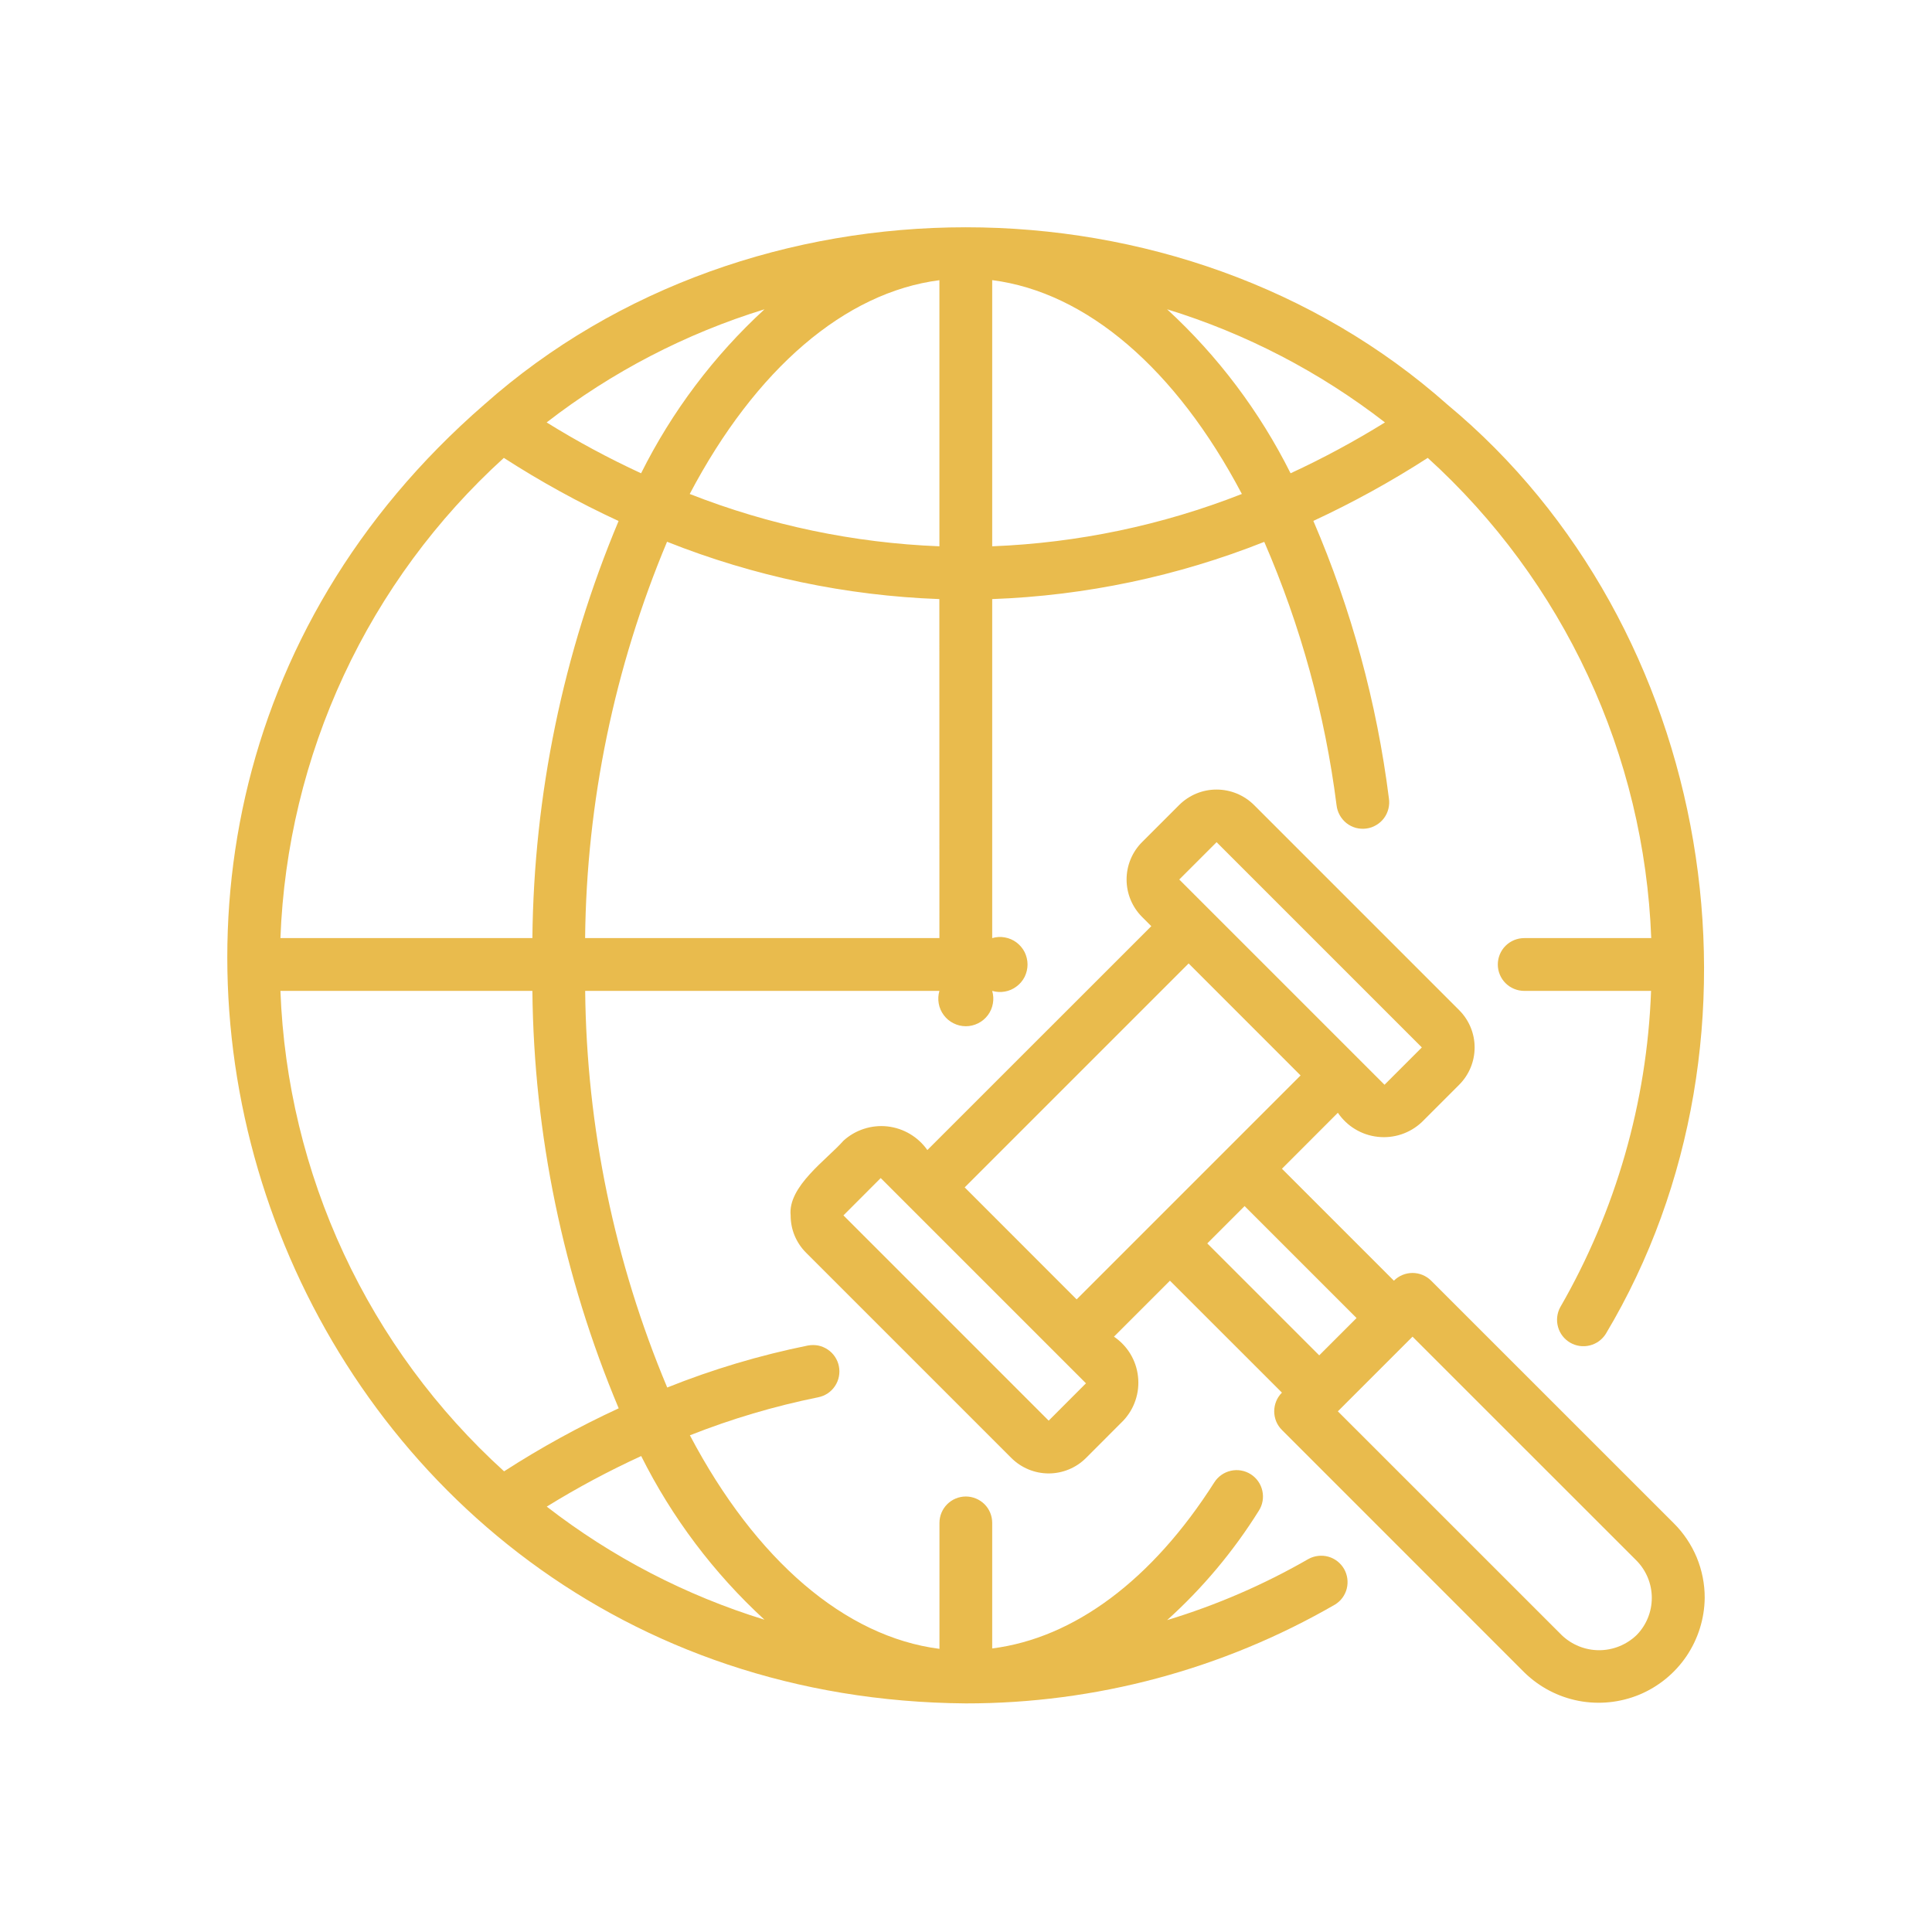
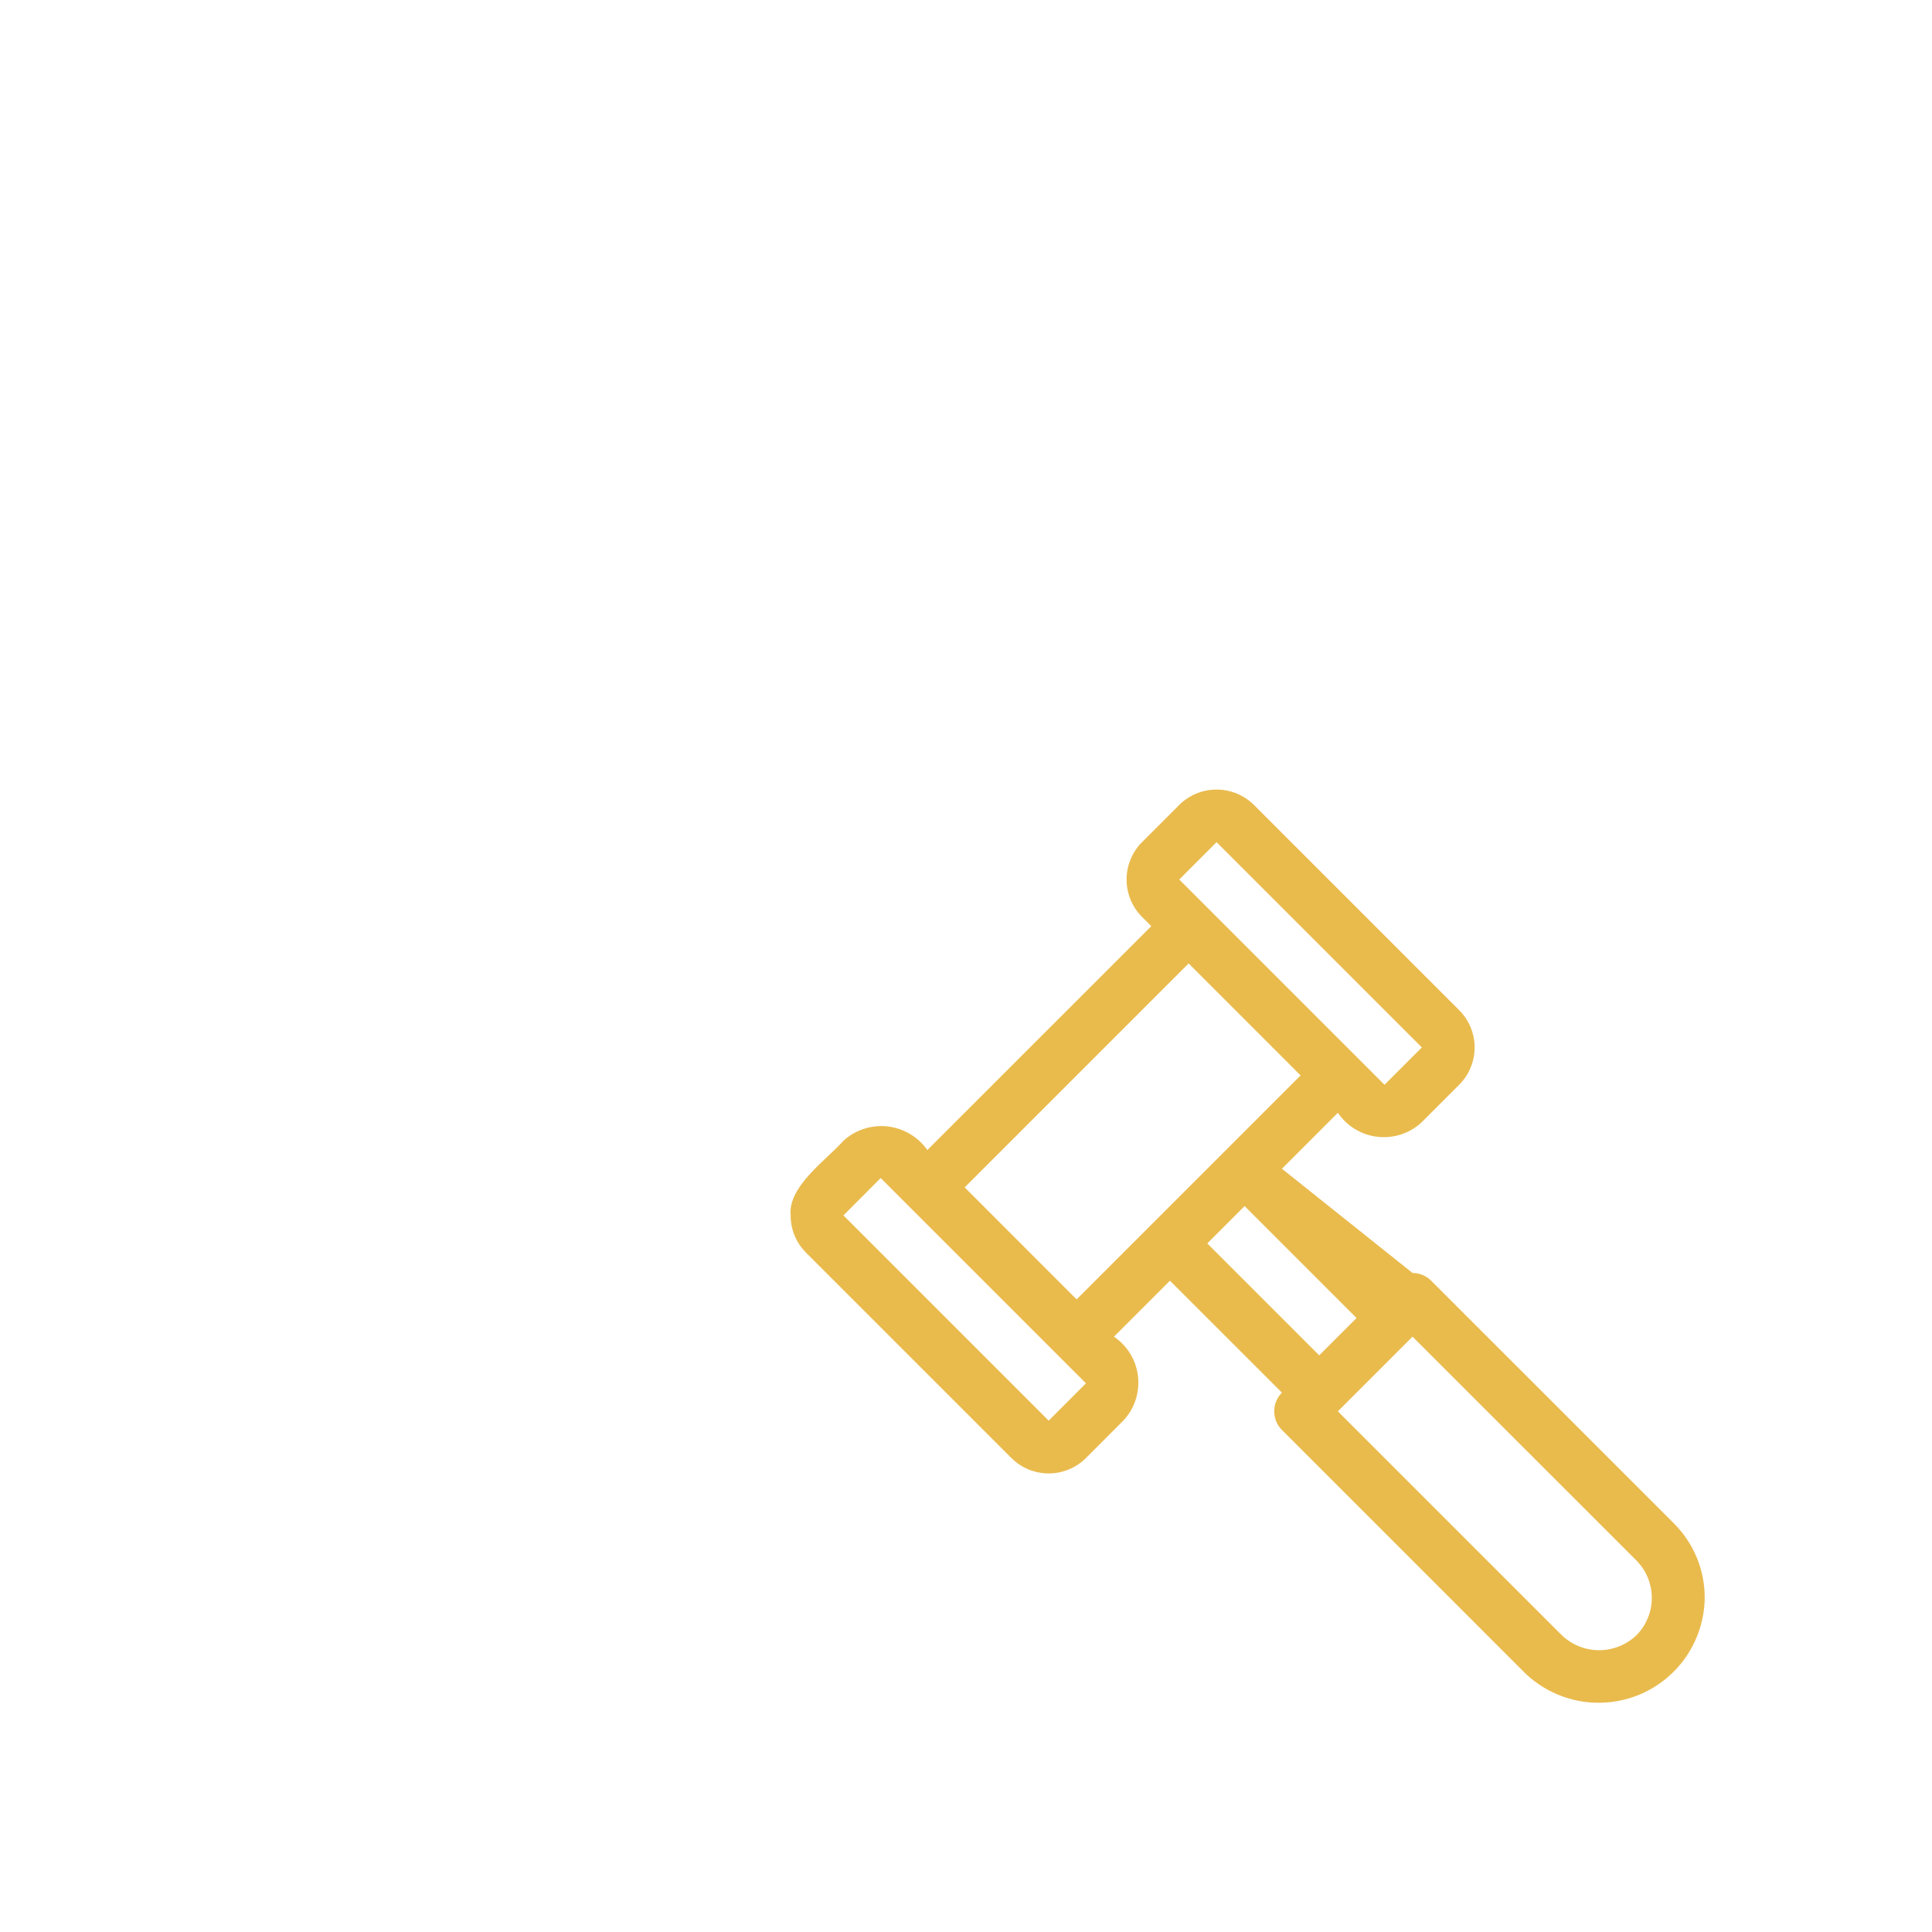
<svg xmlns="http://www.w3.org/2000/svg" width="34" height="34" viewBox="0 0 34 34" fill="none">
  <mask id="mask0_2412_26140" style="mask-type:alpha" maskUnits="userSpaceOnUse" x="0" y="0" width="34" height="34">
    <rect width="34" height="34" fill="#D9D9D9" />
  </mask>
  <g mask="url(#mask0_2412_26140)">
-     <path d="M23.029 27.434C22.243 27.887 21.408 28.248 20.54 28.511C21.165 27.948 21.708 27.299 22.154 26.585C22.22 26.482 22.242 26.356 22.215 26.235C22.189 26.115 22.115 26.01 22.011 25.944C21.907 25.878 21.781 25.856 21.661 25.883C21.541 25.91 21.436 25.983 21.37 26.087C20.273 27.811 18.899 28.828 17.461 29.01V26.8C17.461 26.677 17.413 26.559 17.326 26.472C17.238 26.385 17.12 26.336 16.997 26.336C16.874 26.336 16.756 26.385 16.669 26.472C16.582 26.559 16.533 26.677 16.533 26.8V29.017C14.874 28.805 13.302 27.461 12.141 25.259C12.872 24.97 13.627 24.746 14.398 24.59C14.458 24.578 14.515 24.555 14.566 24.521C14.617 24.487 14.66 24.444 14.694 24.393C14.728 24.342 14.752 24.285 14.763 24.226C14.775 24.166 14.775 24.104 14.763 24.044C14.752 23.985 14.728 23.928 14.694 23.877C14.66 23.826 14.617 23.783 14.566 23.749C14.515 23.715 14.458 23.691 14.399 23.679C14.339 23.668 14.277 23.668 14.217 23.679C13.372 23.85 12.543 24.097 11.742 24.418C10.814 22.207 10.323 19.836 10.298 17.438H16.532C16.511 17.51 16.507 17.586 16.52 17.66C16.533 17.735 16.564 17.805 16.609 17.865C16.654 17.925 16.712 17.975 16.78 18.008C16.847 18.042 16.921 18.06 16.997 18.06C17.072 18.06 17.146 18.042 17.214 18.008C17.281 17.975 17.34 17.925 17.385 17.865C17.43 17.805 17.46 17.735 17.473 17.66C17.487 17.586 17.482 17.51 17.461 17.438C17.533 17.459 17.61 17.463 17.684 17.45C17.758 17.437 17.828 17.407 17.888 17.361C17.949 17.317 17.998 17.258 18.032 17.191C18.065 17.123 18.083 17.049 18.083 16.974C18.083 16.898 18.065 16.824 18.032 16.756C17.998 16.689 17.949 16.631 17.888 16.585C17.828 16.54 17.758 16.51 17.684 16.497C17.61 16.483 17.533 16.488 17.461 16.509V10.543C19.103 10.483 20.722 10.142 22.249 9.536C22.89 11.013 23.318 12.572 23.521 14.169C23.528 14.231 23.547 14.291 23.577 14.345C23.607 14.399 23.647 14.447 23.696 14.486C23.744 14.524 23.8 14.552 23.86 14.569C23.92 14.585 23.983 14.589 24.044 14.581C24.106 14.573 24.165 14.553 24.218 14.521C24.272 14.49 24.319 14.448 24.356 14.398C24.393 14.349 24.419 14.292 24.434 14.232C24.449 14.171 24.452 14.109 24.442 14.047C24.23 12.366 23.782 10.723 23.113 9.167C23.808 8.844 24.481 8.474 25.126 8.058C26.311 9.134 27.269 10.436 27.944 11.887C28.62 13.338 28.998 14.91 29.059 16.509H26.824C26.701 16.509 26.582 16.558 26.495 16.645C26.408 16.732 26.359 16.85 26.359 16.974C26.359 17.097 26.408 17.215 26.495 17.302C26.582 17.389 26.701 17.438 26.824 17.438H29.056C28.985 19.396 28.436 21.308 27.457 23.006C27.4 23.112 27.386 23.236 27.419 23.353C27.451 23.469 27.528 23.568 27.633 23.629C27.737 23.689 27.861 23.707 27.979 23.677C28.096 23.648 28.197 23.574 28.261 23.471C31.385 18.243 30.164 11.017 25.473 7.121C20.789 2.96 13.206 2.959 8.521 7.12C-0.572 15.019 4.967 29.886 16.997 29.977C19.278 29.979 21.519 29.379 23.495 28.237C23.598 28.174 23.672 28.073 23.701 27.956C23.73 27.838 23.713 27.714 23.653 27.61C23.592 27.505 23.493 27.428 23.377 27.395C23.26 27.363 23.135 27.377 23.029 27.434ZM24.373 7.434C23.837 7.766 23.283 8.065 22.712 8.329C22.169 7.243 21.433 6.265 20.539 5.443C21.927 5.87 23.225 6.545 24.373 7.434ZM17.461 4.93C19.121 5.142 20.693 6.488 21.855 8.693C20.452 9.244 18.967 9.555 17.461 9.614V4.93ZM16.532 16.509H10.297C10.322 14.113 10.812 11.744 11.739 9.534C13.267 10.142 14.888 10.483 16.531 10.543L16.532 16.509ZM16.532 4.931V9.614C15.026 9.555 13.541 9.244 12.138 8.693C13.298 6.491 14.869 5.145 16.532 4.931ZM13.454 5.443C12.56 6.264 11.824 7.243 11.282 8.329C10.71 8.065 10.155 7.766 9.62 7.434C10.768 6.545 12.067 5.87 13.454 5.443ZM8.867 8.058C9.513 8.475 10.188 8.846 10.886 9.169C9.91 11.495 9.395 13.988 9.369 16.509H4.935C4.995 14.91 5.374 13.338 6.049 11.887C6.724 10.436 7.682 9.134 8.867 8.058ZM4.935 17.438H9.369C9.395 19.962 9.911 22.457 10.888 24.784C10.191 25.106 9.517 25.476 8.871 25.893C7.685 24.817 6.726 23.514 6.05 22.062C5.374 20.61 4.995 19.038 4.935 17.438ZM9.622 26.514C10.157 26.183 10.713 25.886 11.284 25.624C11.826 26.708 12.561 27.684 13.453 28.504C12.067 28.077 10.769 27.403 9.622 26.514Z" fill="#E9BB4D" />
-     <path d="M29.456 26.807L25.186 22.538C25.099 22.451 24.981 22.402 24.858 22.402C24.735 22.402 24.617 22.451 24.53 22.538L22.56 20.568L23.544 19.583C23.624 19.7 23.727 19.799 23.849 19.872C23.97 19.945 24.105 19.991 24.246 20.006C24.386 20.022 24.528 20.007 24.663 19.962C24.797 19.917 24.919 19.844 25.022 19.747L25.679 19.09C25.853 18.916 25.951 18.68 25.951 18.433C25.951 18.187 25.853 17.951 25.679 17.777L22.067 14.165C21.892 13.992 21.656 13.895 21.41 13.895C21.164 13.894 20.928 13.992 20.753 14.165L20.097 14.821C19.923 14.996 19.826 15.232 19.826 15.478C19.826 15.724 19.923 15.96 20.097 16.135L20.261 16.299L16.32 20.239C16.239 20.124 16.135 20.028 16.014 19.956C15.893 19.884 15.758 19.839 15.618 19.823C15.479 19.808 15.337 19.822 15.203 19.866C15.07 19.909 14.947 19.98 14.843 20.075C14.555 20.404 13.861 20.878 13.914 21.39C13.914 21.511 13.937 21.632 13.984 21.745C14.031 21.857 14.099 21.96 14.186 22.046L17.798 25.658C17.972 25.832 18.209 25.93 18.455 25.93C18.701 25.93 18.938 25.832 19.112 25.658L19.768 25.001C19.865 24.898 19.939 24.775 19.983 24.641C20.028 24.507 20.043 24.365 20.027 24.224C20.012 24.084 19.966 23.948 19.893 23.827C19.82 23.706 19.721 23.603 19.604 23.523L20.589 22.538L22.56 24.508C22.517 24.551 22.482 24.602 22.459 24.659C22.436 24.715 22.424 24.776 22.424 24.837C22.424 24.898 22.436 24.958 22.459 25.015C22.482 25.071 22.517 25.122 22.56 25.165L26.828 29.434C27.09 29.689 27.421 29.863 27.78 29.932C28.139 30.001 28.51 29.963 28.848 29.824C29.185 29.684 29.475 29.448 29.68 29.145C29.884 28.842 29.996 28.486 30 28.12C30.001 27.877 29.953 27.635 29.86 27.409C29.766 27.184 29.629 26.979 29.456 26.807ZM21.41 14.821L25.022 18.433L24.365 19.09L20.753 15.478L21.41 14.821ZM18.455 25.001L14.843 21.389L15.499 20.732L19.111 24.344L18.455 25.001ZM18.947 22.867L16.977 20.896L20.918 16.955L22.888 18.926L18.947 22.867ZM21.246 21.882L21.903 21.225L23.873 23.195L23.216 23.852L21.246 21.882ZM28.799 28.777C28.622 28.946 28.386 29.041 28.142 29.041C27.897 29.041 27.662 28.946 27.485 28.777L23.544 24.837L24.858 23.523L28.799 27.463C28.972 27.638 29.069 27.874 29.069 28.12C29.069 28.366 28.972 28.603 28.799 28.777Z" fill="#E9BB4D" />
+     <path d="M29.456 26.807L25.186 22.538C25.099 22.451 24.981 22.402 24.858 22.402L22.56 20.568L23.544 19.583C23.624 19.7 23.727 19.799 23.849 19.872C23.97 19.945 24.105 19.991 24.246 20.006C24.386 20.022 24.528 20.007 24.663 19.962C24.797 19.917 24.919 19.844 25.022 19.747L25.679 19.09C25.853 18.916 25.951 18.68 25.951 18.433C25.951 18.187 25.853 17.951 25.679 17.777L22.067 14.165C21.892 13.992 21.656 13.895 21.41 13.895C21.164 13.894 20.928 13.992 20.753 14.165L20.097 14.821C19.923 14.996 19.826 15.232 19.826 15.478C19.826 15.724 19.923 15.96 20.097 16.135L20.261 16.299L16.32 20.239C16.239 20.124 16.135 20.028 16.014 19.956C15.893 19.884 15.758 19.839 15.618 19.823C15.479 19.808 15.337 19.822 15.203 19.866C15.07 19.909 14.947 19.98 14.843 20.075C14.555 20.404 13.861 20.878 13.914 21.39C13.914 21.511 13.937 21.632 13.984 21.745C14.031 21.857 14.099 21.96 14.186 22.046L17.798 25.658C17.972 25.832 18.209 25.93 18.455 25.93C18.701 25.93 18.938 25.832 19.112 25.658L19.768 25.001C19.865 24.898 19.939 24.775 19.983 24.641C20.028 24.507 20.043 24.365 20.027 24.224C20.012 24.084 19.966 23.948 19.893 23.827C19.82 23.706 19.721 23.603 19.604 23.523L20.589 22.538L22.56 24.508C22.517 24.551 22.482 24.602 22.459 24.659C22.436 24.715 22.424 24.776 22.424 24.837C22.424 24.898 22.436 24.958 22.459 25.015C22.482 25.071 22.517 25.122 22.56 25.165L26.828 29.434C27.09 29.689 27.421 29.863 27.78 29.932C28.139 30.001 28.51 29.963 28.848 29.824C29.185 29.684 29.475 29.448 29.68 29.145C29.884 28.842 29.996 28.486 30 28.12C30.001 27.877 29.953 27.635 29.86 27.409C29.766 27.184 29.629 26.979 29.456 26.807ZM21.41 14.821L25.022 18.433L24.365 19.09L20.753 15.478L21.41 14.821ZM18.455 25.001L14.843 21.389L15.499 20.732L19.111 24.344L18.455 25.001ZM18.947 22.867L16.977 20.896L20.918 16.955L22.888 18.926L18.947 22.867ZM21.246 21.882L21.903 21.225L23.873 23.195L23.216 23.852L21.246 21.882ZM28.799 28.777C28.622 28.946 28.386 29.041 28.142 29.041C27.897 29.041 27.662 28.946 27.485 28.777L23.544 24.837L24.858 23.523L28.799 27.463C28.972 27.638 29.069 27.874 29.069 28.12C29.069 28.366 28.972 28.603 28.799 28.777Z" fill="#E9BB4D" />
  </g>
</svg>